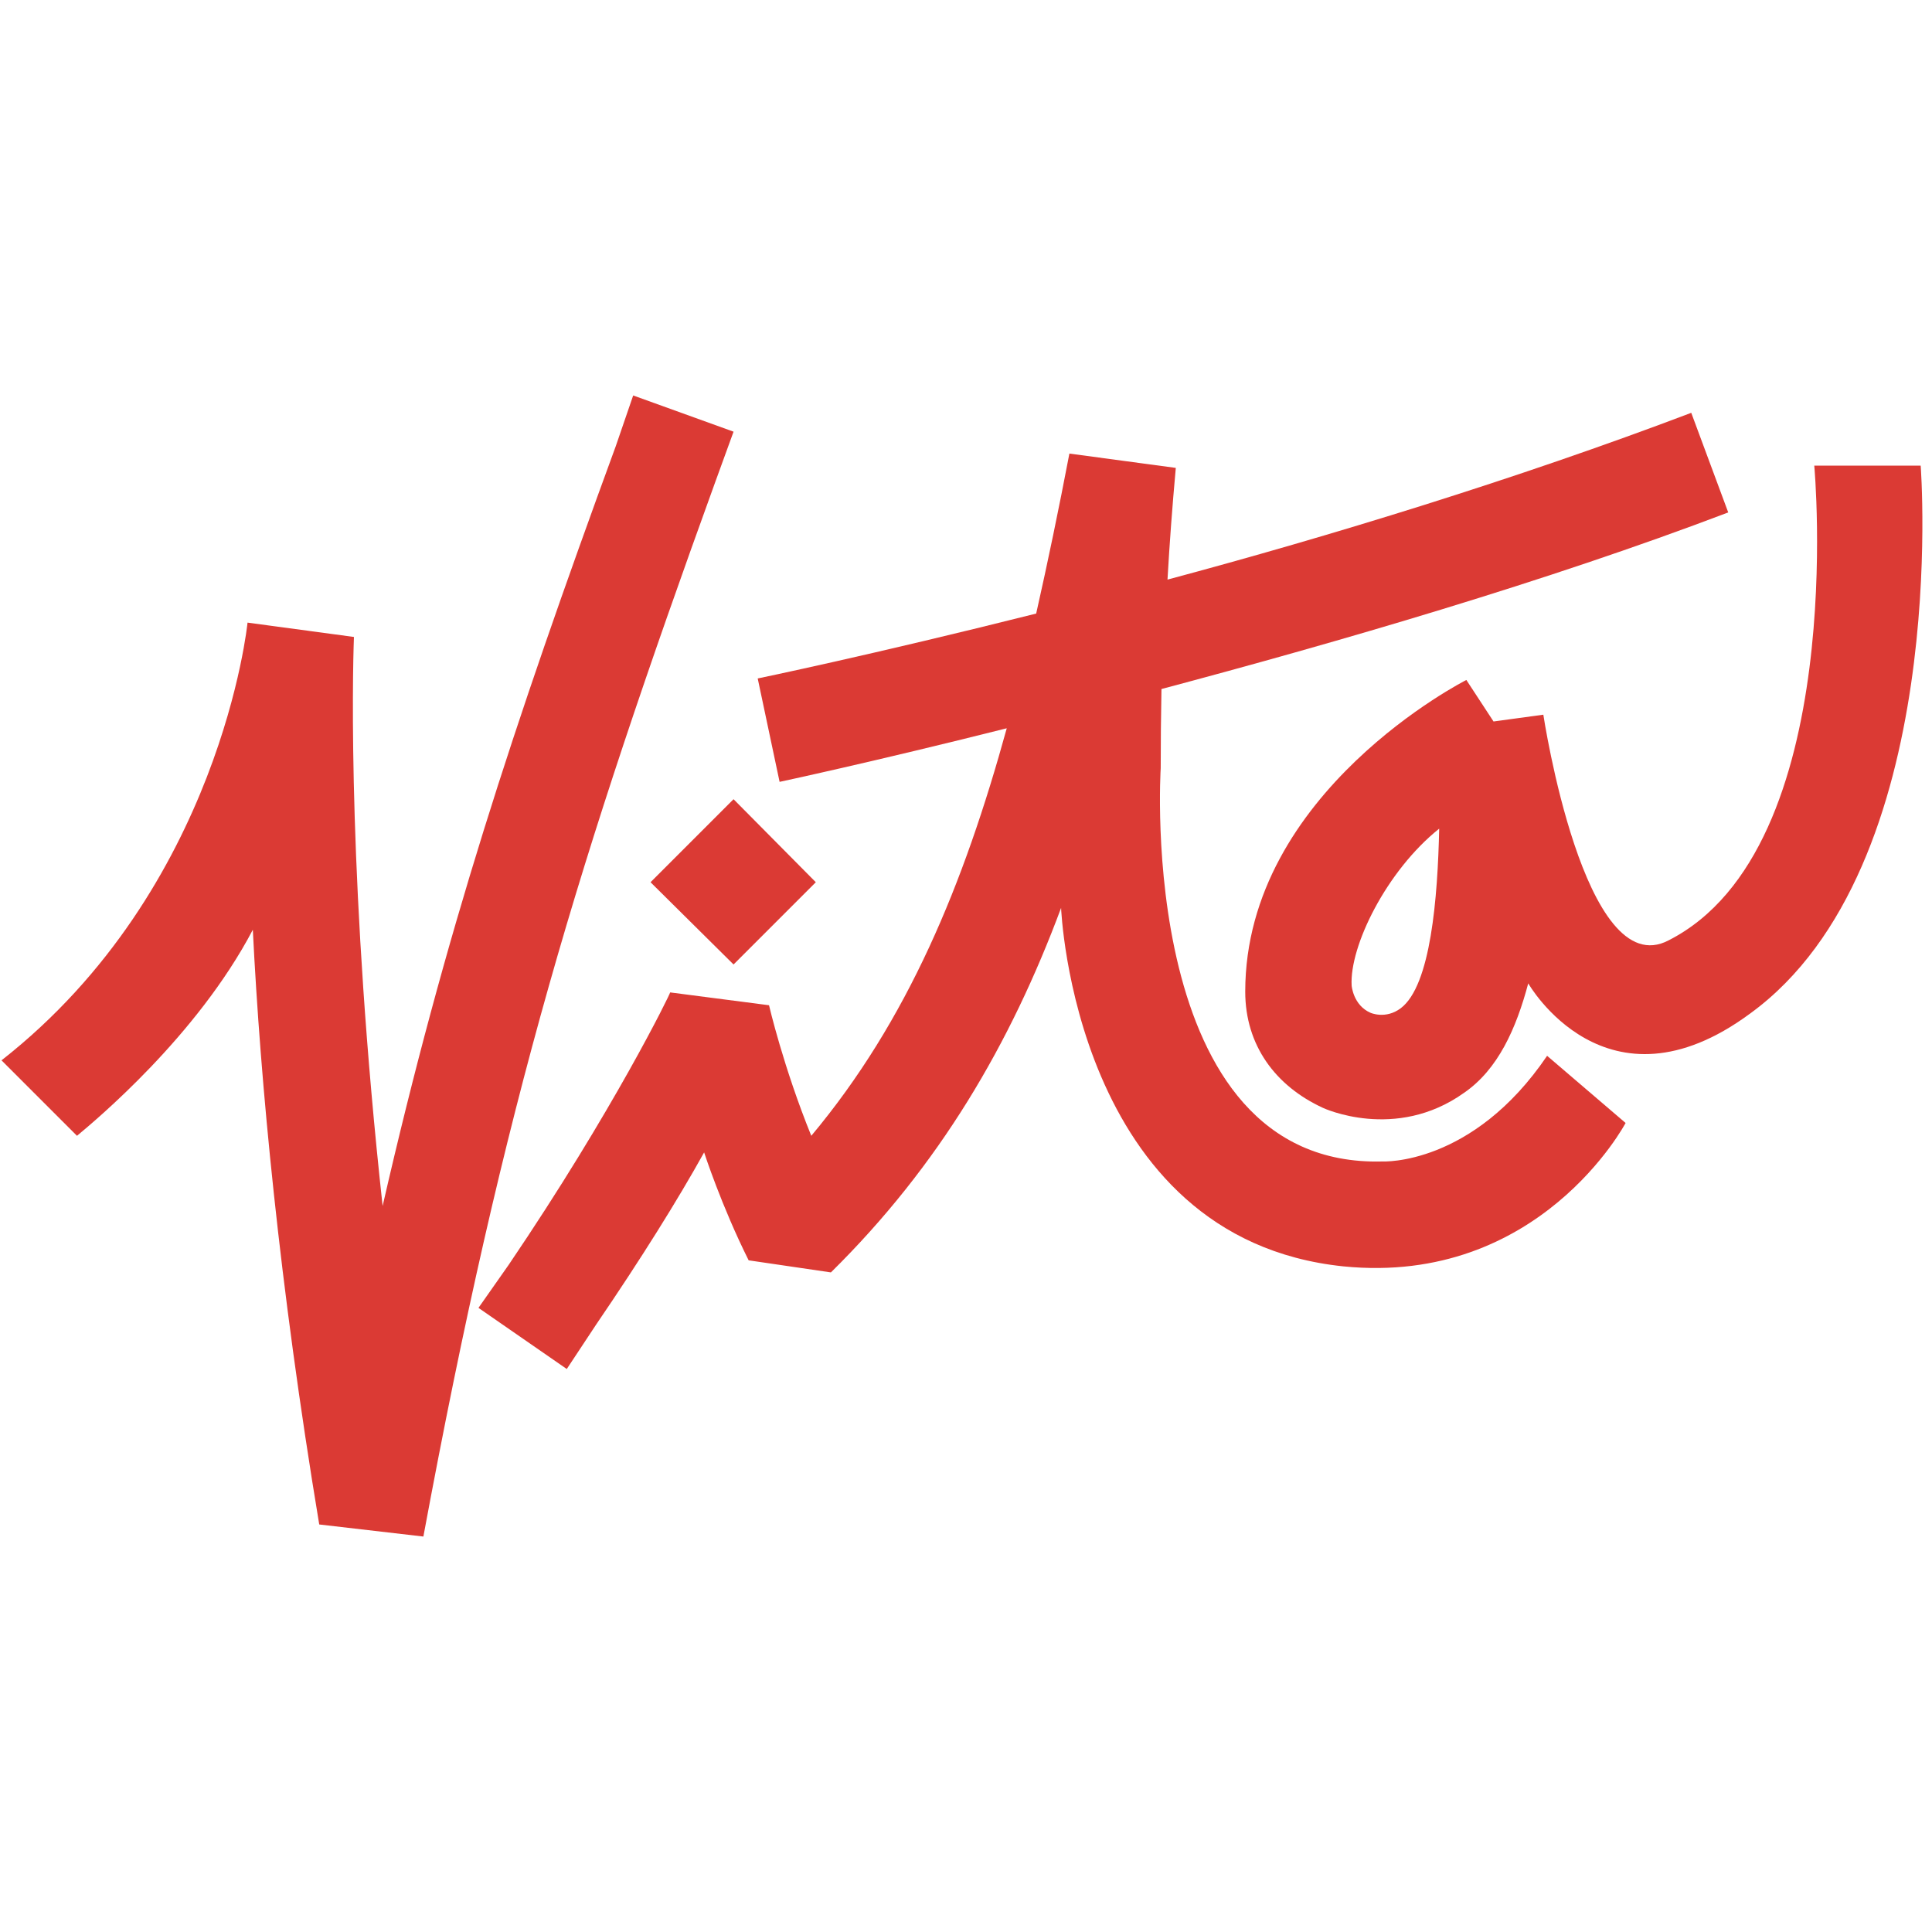
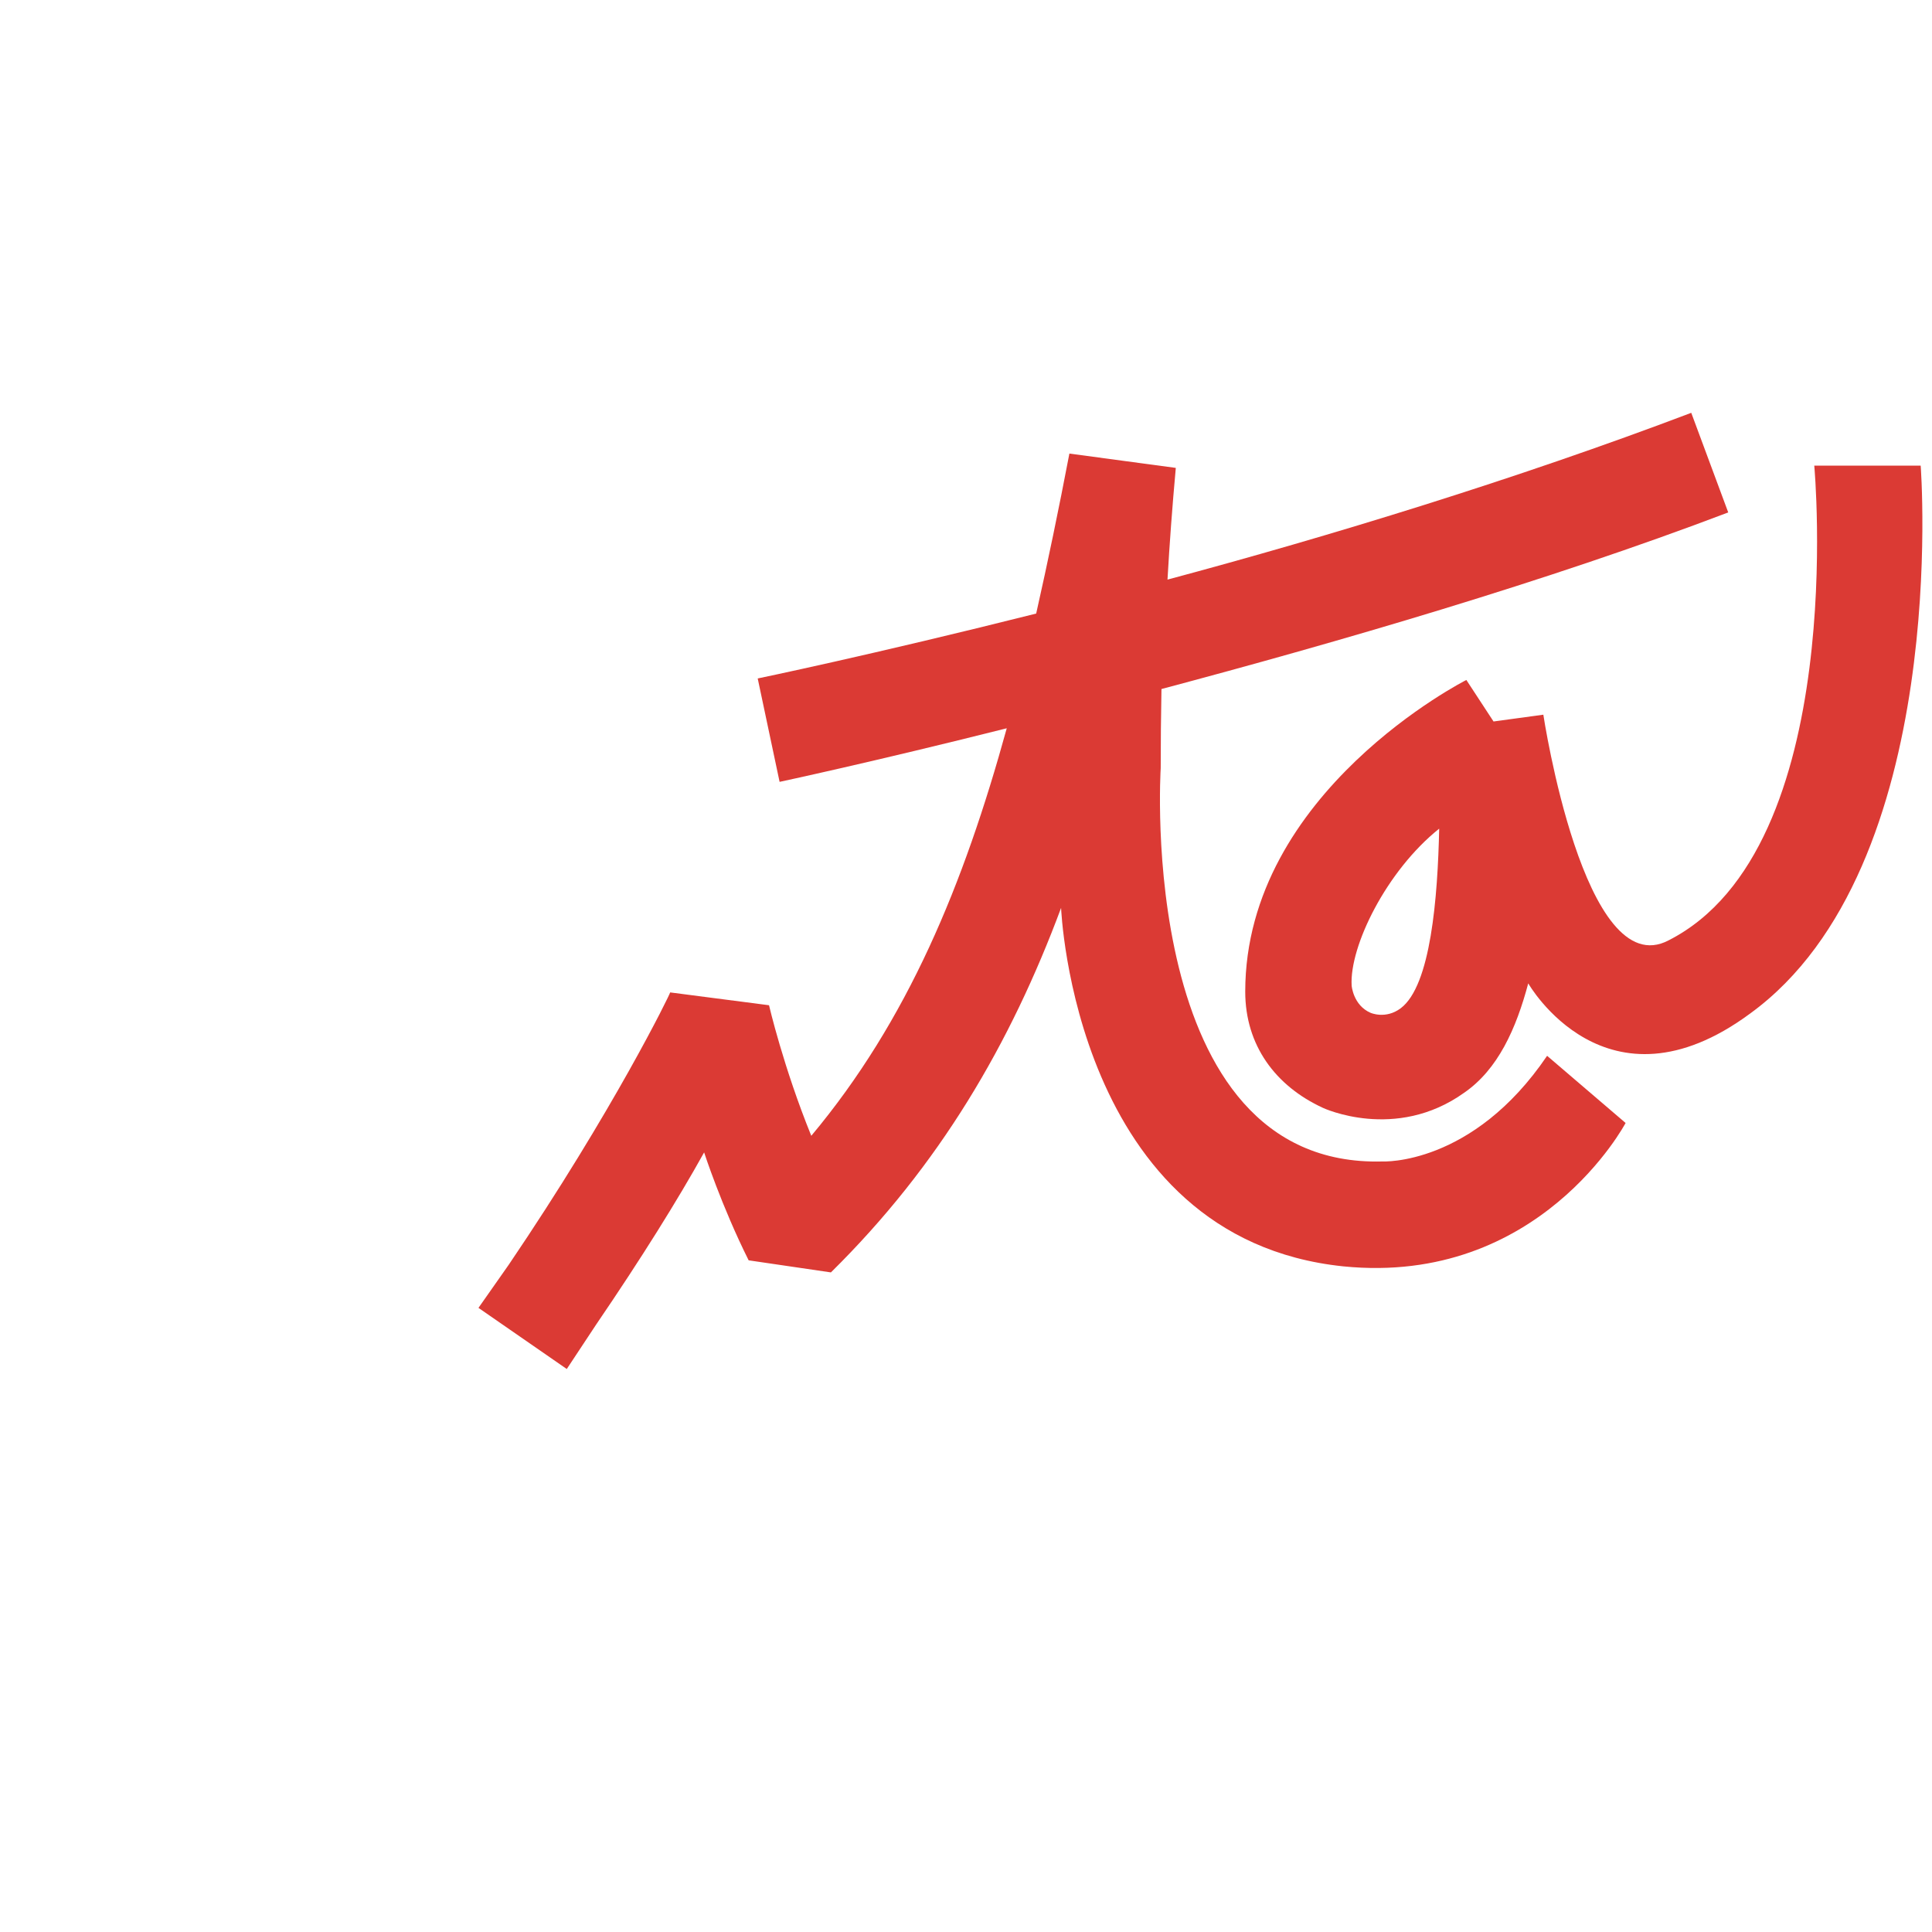
<svg xmlns="http://www.w3.org/2000/svg" version="1.2" viewBox="0 0 256 256" width="256" height="256">
  <style>.a{fill:#db3a34}</style>
-   <path class="a" d="m86.2 116.9l11 10.9 10.9-10.9-10.9-11z" />
-   <path class="a" d="m97.2 57.2l-13.3-4.8-2.3 6.7c-13.7 37.4-22.7 64.9-30.9 100.7-4.6-42.1-4-70.2-3.8-75.4l-14.1-1.9c0 0-3.5 35.2-32.6 58l10 10c2.4-2 15.9-13.2 23.3-27.3 1 20.1 3.5 46.9 8.8 78.8l13.8 1.6c10.7-57.7 20.7-90.1 38.7-139.8z" />
  <path class="a" d="m183.2 153.9c-32.8 0.9-29.4-52.1-29.4-52.1q0-5.1 0.1-10.5c23.3-6.2 50.9-14.2 75.1-23.4l-4.9-13.2c-23.2 8.8-48.1 16.4-69.4 22.1q0.4-7.1 1.1-14.8l-14.1-1.9q-2.1 11-4.4 21.2c-21.9 5.5-36.9 8.6-36.9 8.6l2.9 13.7c0 0 12.2-2.6 30.1-7.1-5.7 20.7-13.1 38.7-25.9 54-3.7-9.1-5.6-17.3-5.6-17.3l-13.1-1.7c0 0.2-7.5 15.6-21.4 36.1l-4 5.7 11.7 8.1 3.9-5.9c6-8.8 10.8-16.5 14.3-22.8 0 0 2.3 7.1 5.9 14.3l10.9 1.6c14.4-14.2 23.8-30.3 30.5-48.3 0 0 1.7 43.8 37.4 47.5 26 2.6 37.4-19 37.4-19l-10.4-8.9c-9.9 14.6-21.8 14-21.8 14z" />
  <path fill-rule="evenodd" class="a" d="m254.5 61.7c0 0 4.1 53.2-22.6 72.6-19.1 14.1-29.4-4-29.4-4-1.6 6-4 11.4-8.5 14.5-9.1 6.5-18.7 2-18.7 2-6.3-2.9-10.3-8.3-10.3-15.4 0-26.5 29.3-41.3 29.3-41.3l3.6 5.5 6.6-0.9c0 0 5.4 35.8 16.6 29.9 24-12.2 19.3-62.9 19.3-62.9zm-63.8 48.1c-7 5.6-11.9 15.6-11.6 20.8 0 0 0.2 2.6 2.5 3.6 0 0 2 0.9 4-0.6 4-3 4.9-14.7 5.1-23.8z" />
</svg>